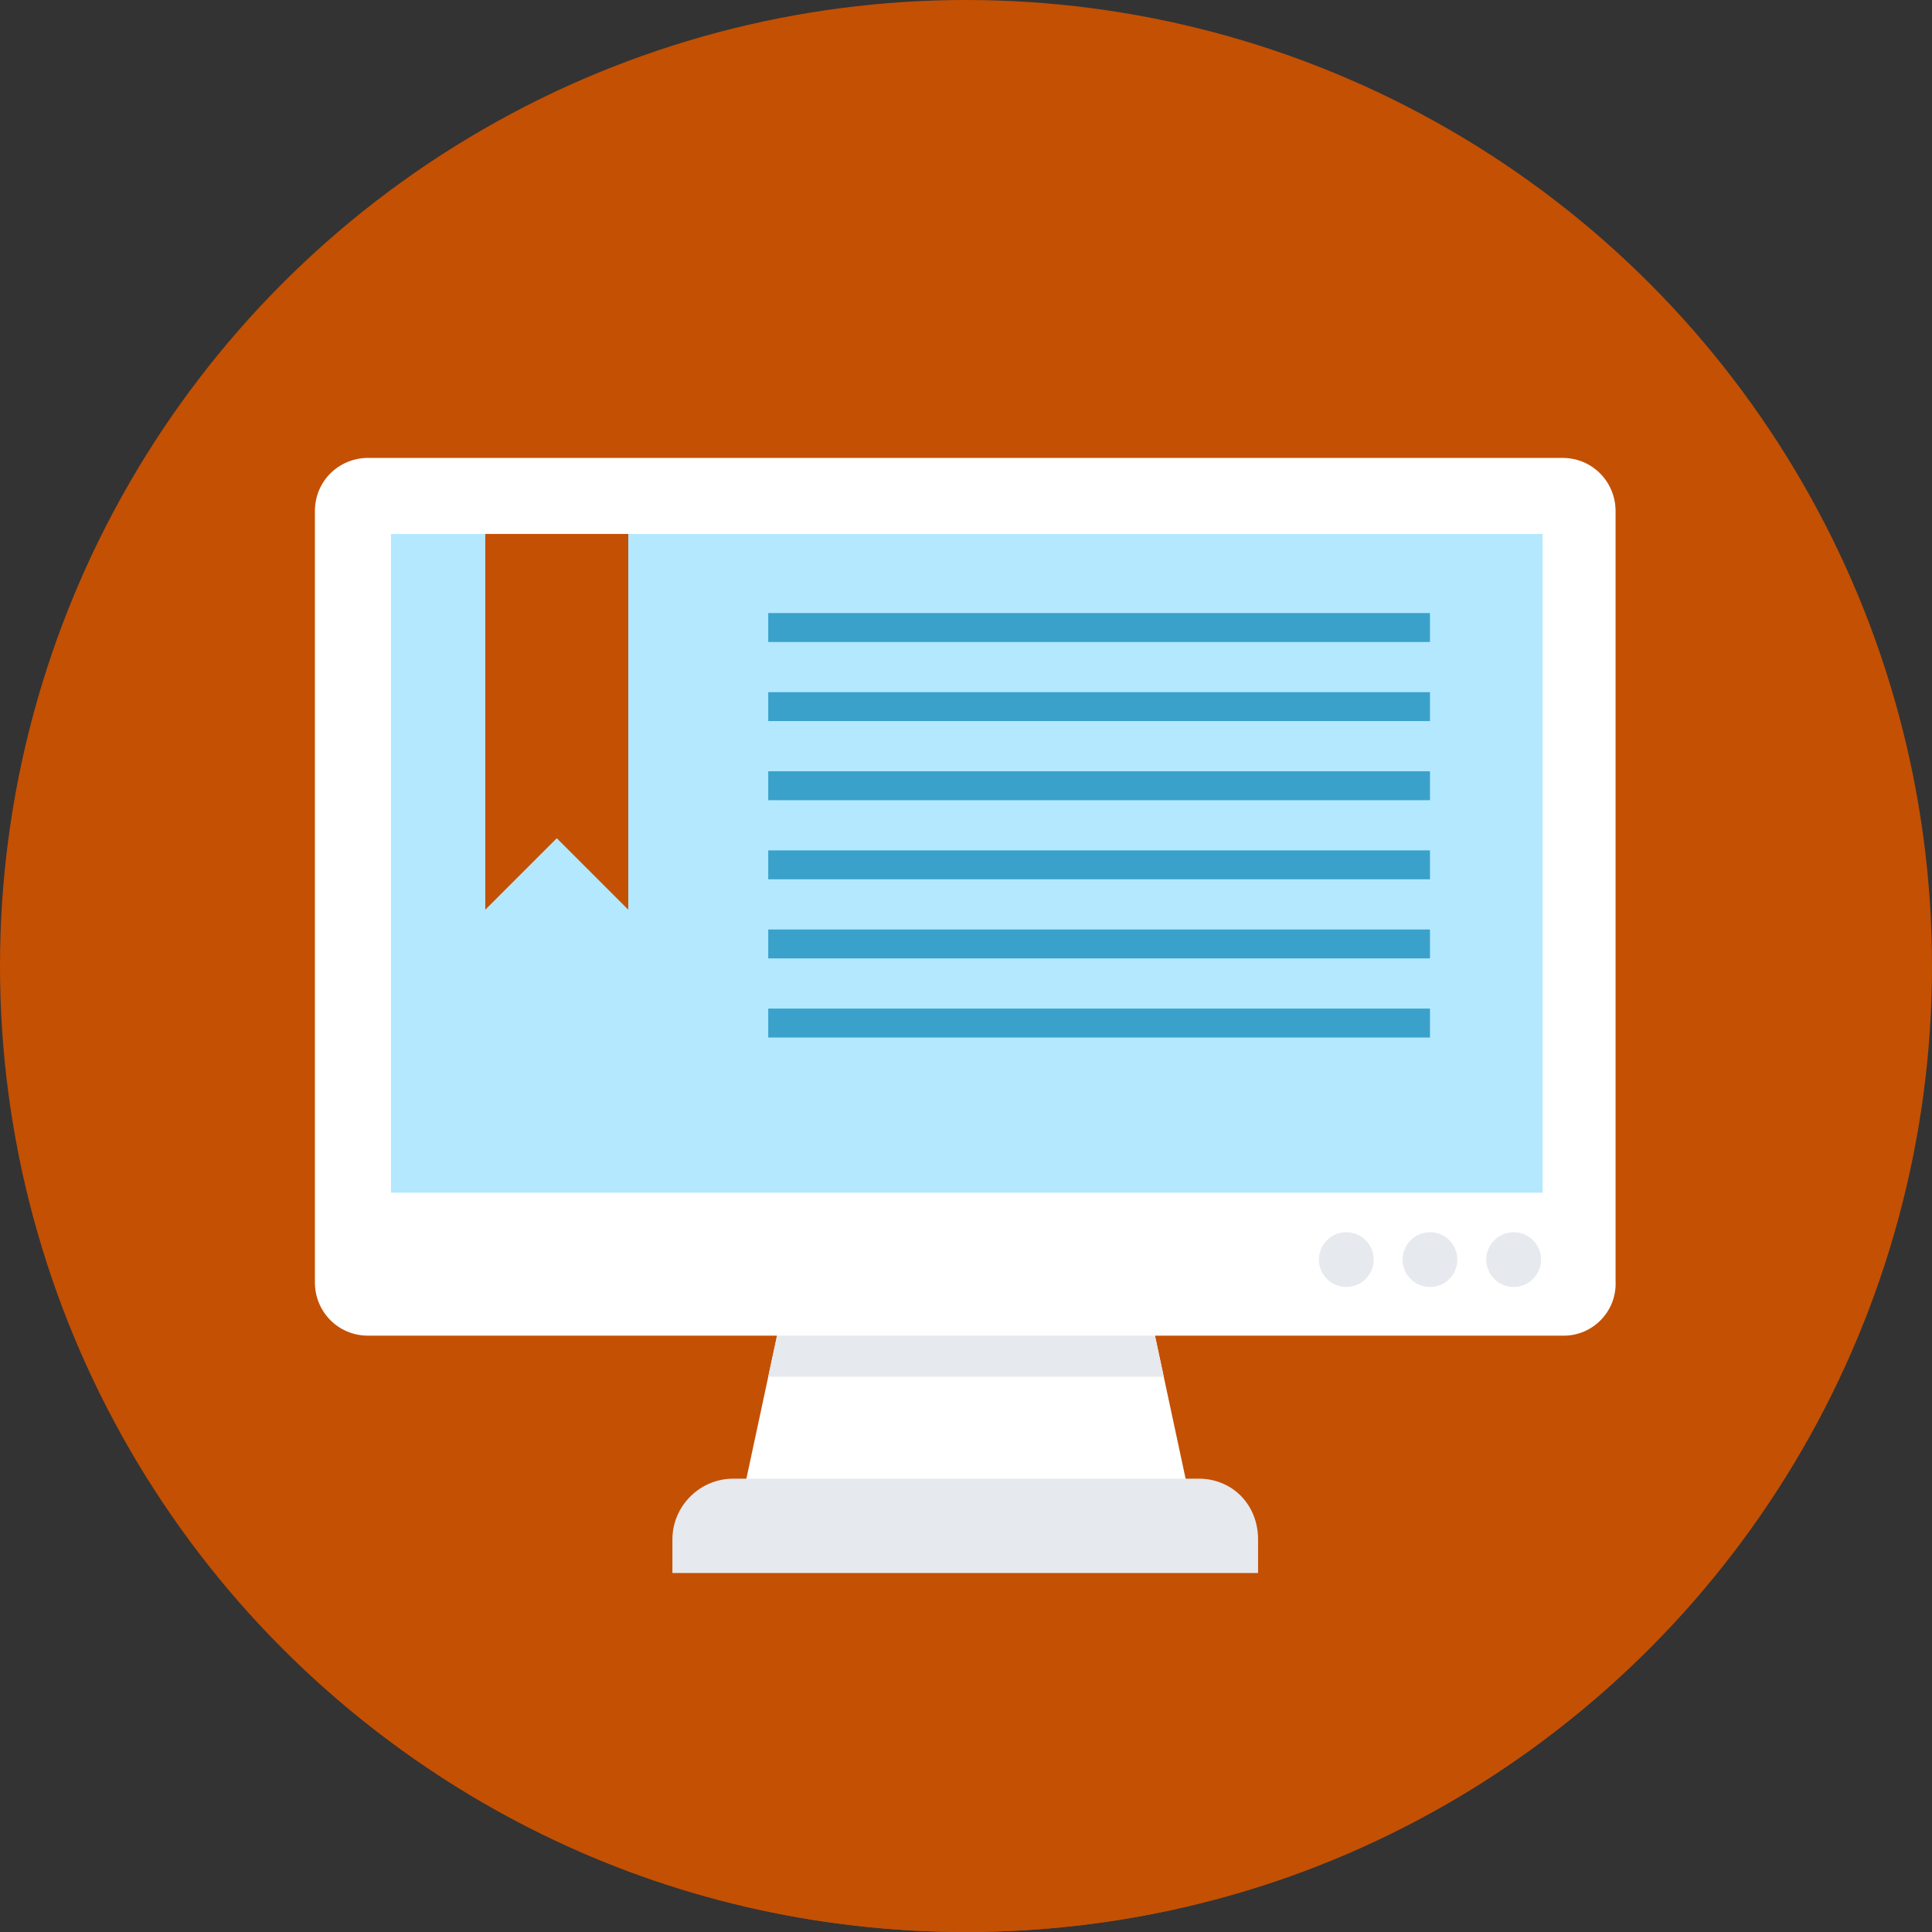
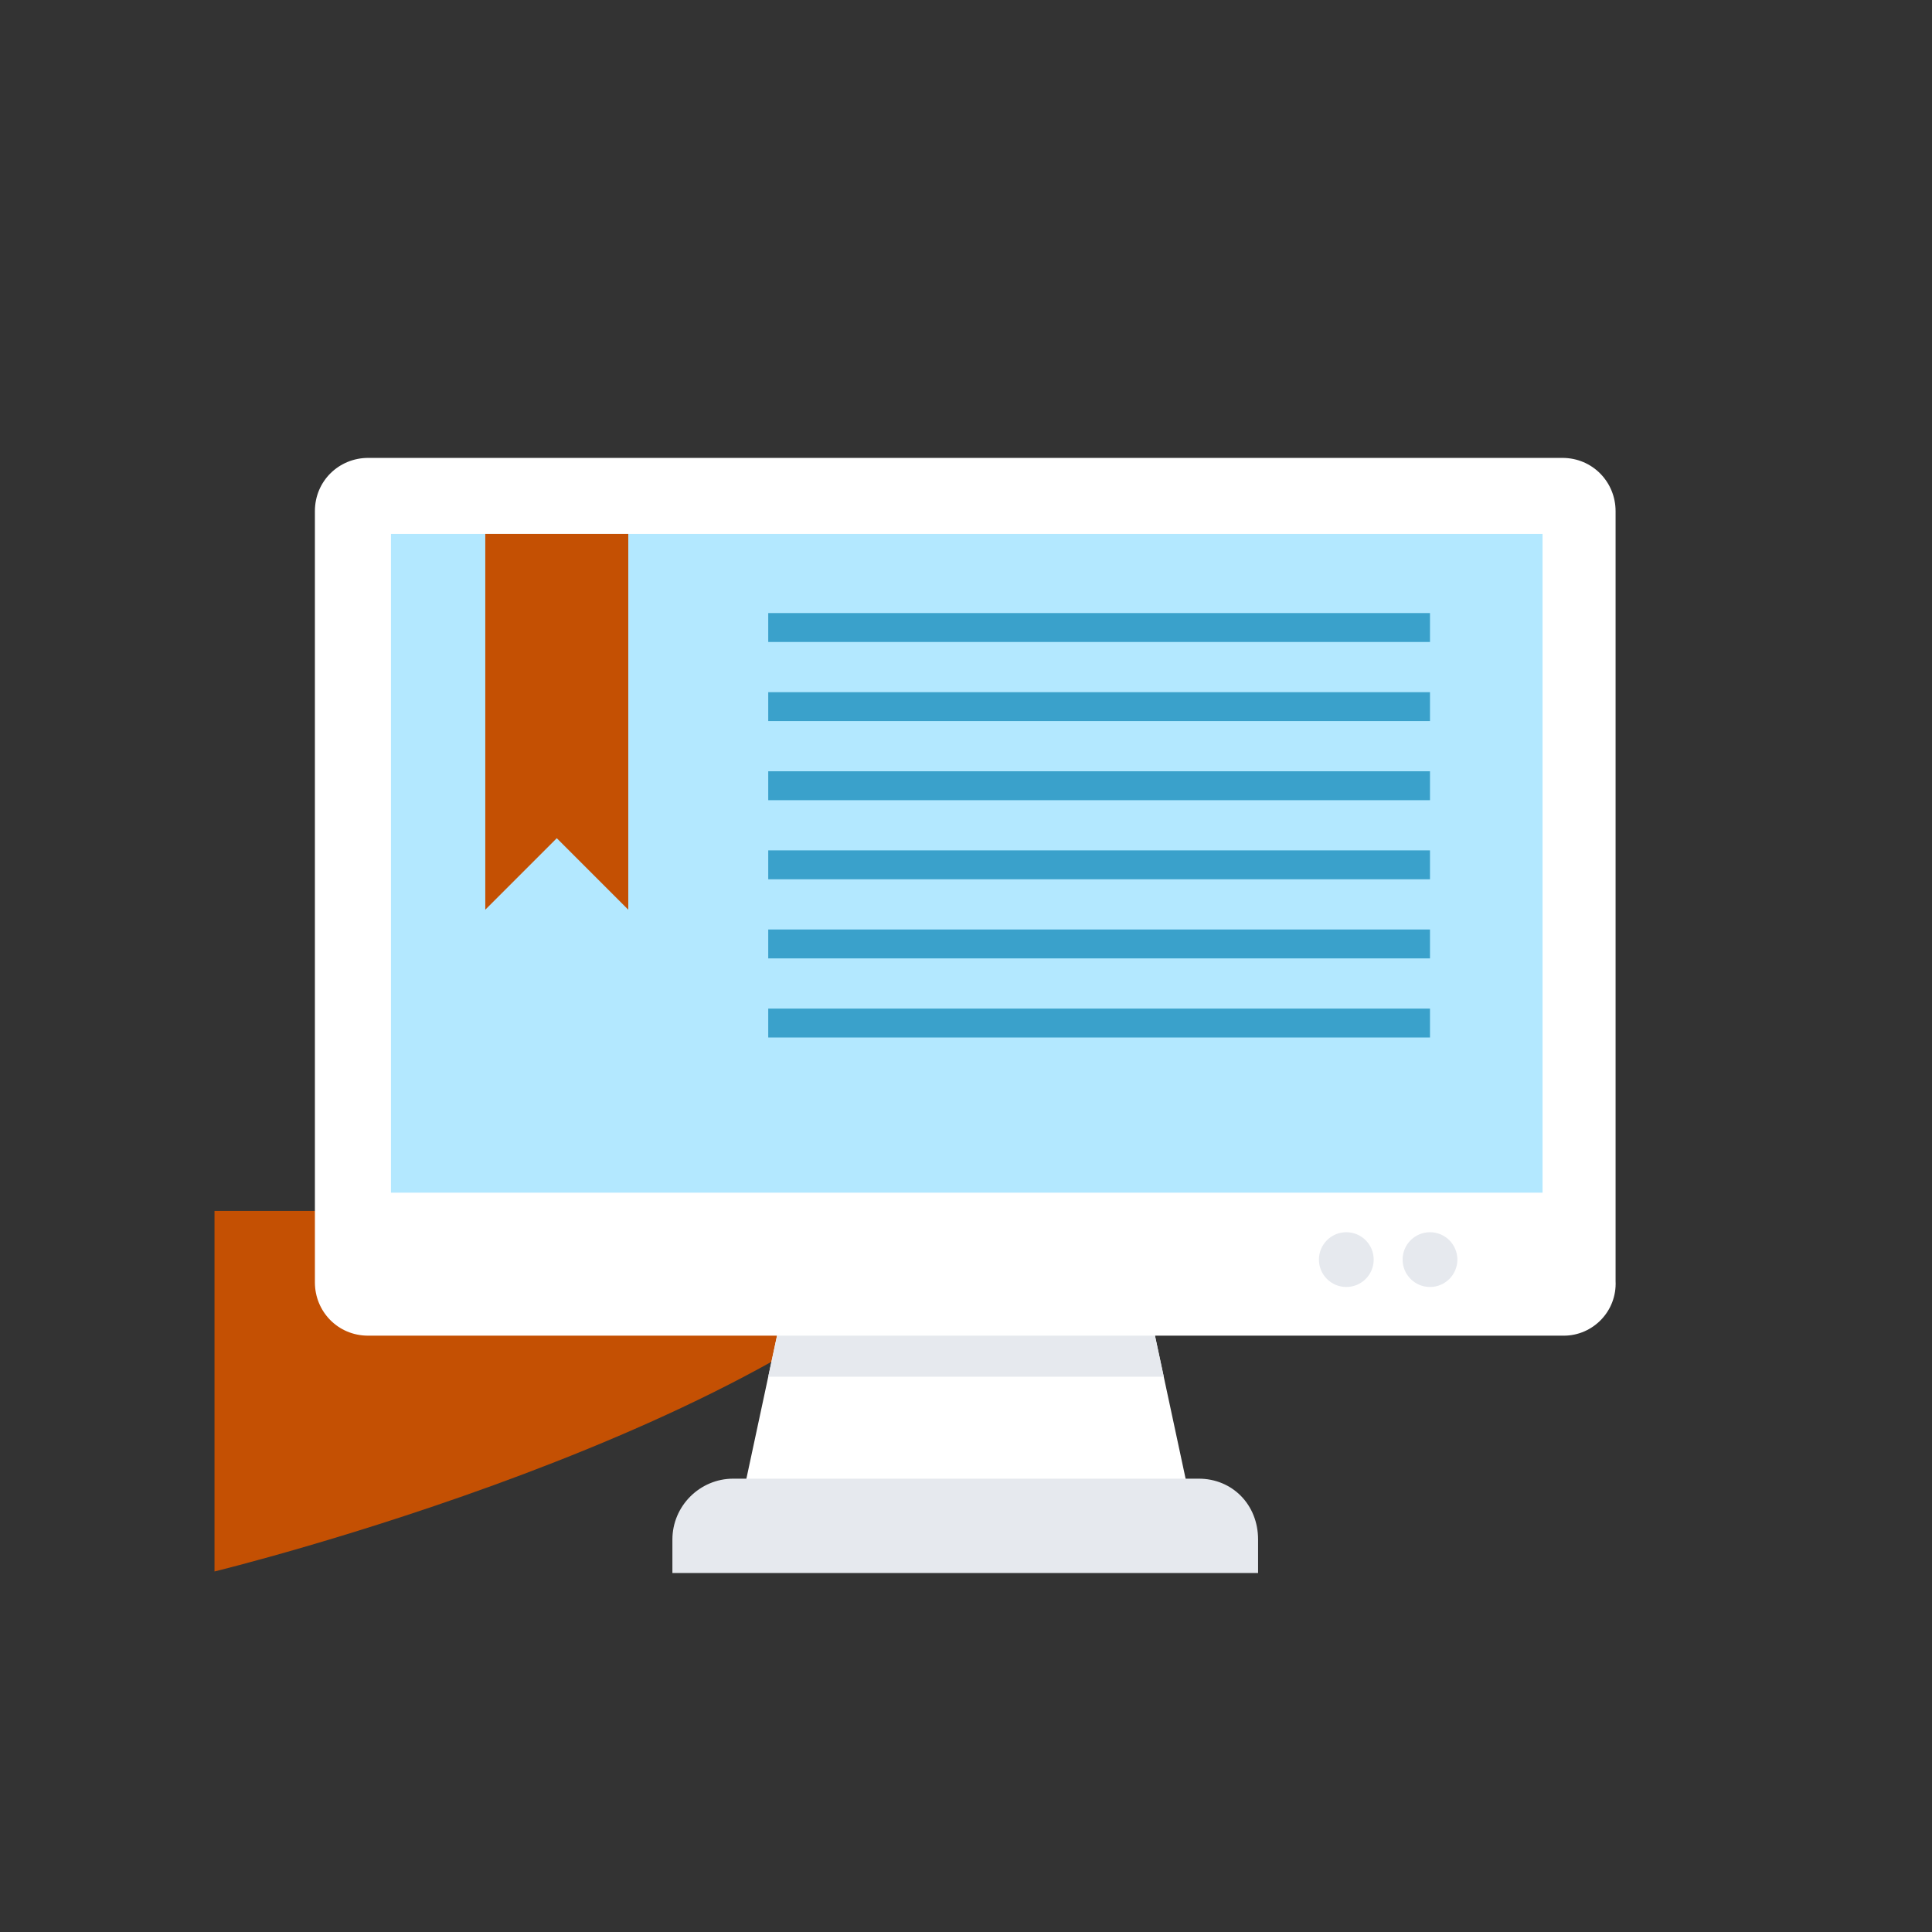
<svg xmlns="http://www.w3.org/2000/svg" version="1.1" id="Layer_1" viewBox="0 0 508 508" xml:space="preserve" width="64px" height="64px" fill="#000000">
  <rect x="0" y="0" width="508" height="508" fill="#333333" stroke="none" />
  <g id="SVGRepo_bgCarrier" stroke-width="0" />
  <g id="SVGRepo_tracerCarrier" stroke-linecap="round" stroke-linejoin="round" />
  <g id="SVGRepo_iconCarrier">
-     <circle style="fill:#c45003;" cx="254" cy="254" r="254" />
-     <path style="fill:#c45003;" d="M56.4,413.2C102.8,471.2,174,508,254,508s151.2-36.8,197.6-94.8H56.4z" />
+     <path style="fill:#c45003;" d="M56.4,413.2s151.2-36.8,197.6-94.8H56.4z" />
    <polygon style="fill:#FFFFFF;" points="290.4,289.2 217.6,289.2 196,390 312,390 " />
    <g>
      <polygon style="fill:#E6E9EE;" points="306,362 290.4,289.2 217.6,289.2 202,362 " />
      <path style="fill:#E6E9EE;" d="M315.2,388.8H192.8c-8.8,0-16,7.2-16,16v8.8h154v-8.8C330.8,395.6,324,388.8,315.2,388.8z" />
    </g>
    <path style="fill:#FFFFFF;" d="M411.2,351.2H96.8c-8,0-14-6.4-14-14V134.4c0-8,6.4-14,14-14h314c8,0,14,6.4,14,14v202.4 C425.2,344.8,418.8,351.2,411.2,351.2z" />
    <rect x="102.8" y="140.4" style="fill:#b3e8ff;" width="302.8" height="173.2" />
    <g>
-       <circle style="fill:#E6E9EE;" cx="398" cy="331.2" r="7.2" />
      <circle style="fill:#E6E9EE;" cx="376" cy="331.2" r="7.2" />
      <circle style="fill:#E6E9EE;" cx="354" cy="331.2" r="7.2" />
    </g>
    <polygon style="fill:#c45003;" points="146.4,140.4 127.6,140.4 127.6,239.2 146.4,220.4 165.2,239.2 165.2,140.4 " />
    <g>
      <rect x="202" y="161.2" style="fill:#3aa1cb;" width="174" height="7.6" />
      <rect x="202" y="182" style="fill:#3aa1cb;" width="174" height="7.6" />
      <rect x="202" y="202.8" style="fill:#3aa1cb;" width="174" height="7.6" />
      <rect x="202" y="223.6" style="fill:#3aa1cb;" width="174" height="7.6" />
      <rect x="202" y="244.4" style="fill:#3aa1cb;" width="174" height="7.6" />
      <rect x="202" y="265.2" style="fill:#3aa1cb;" width="174" height="7.6" />
    </g>
  </g>
</svg>